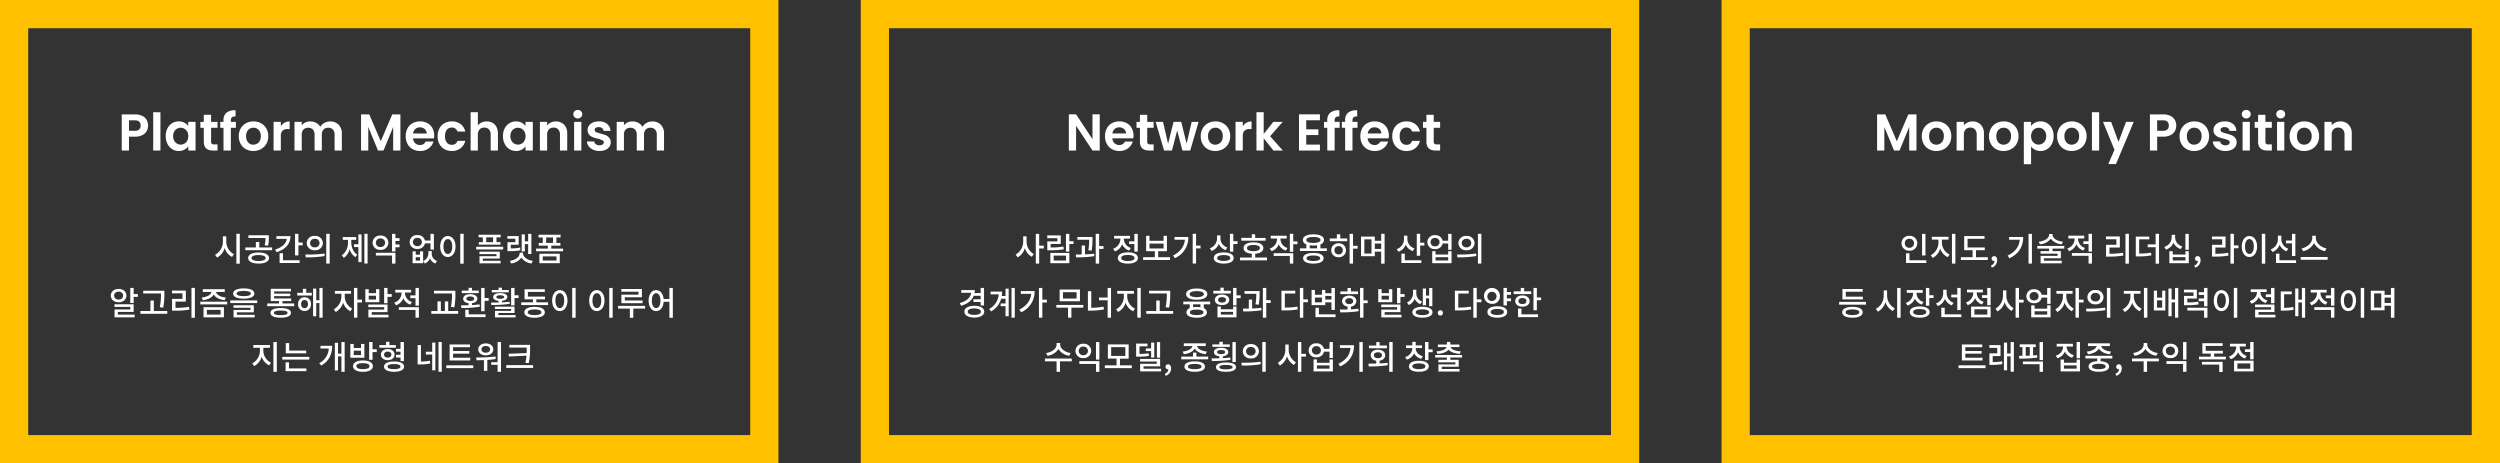
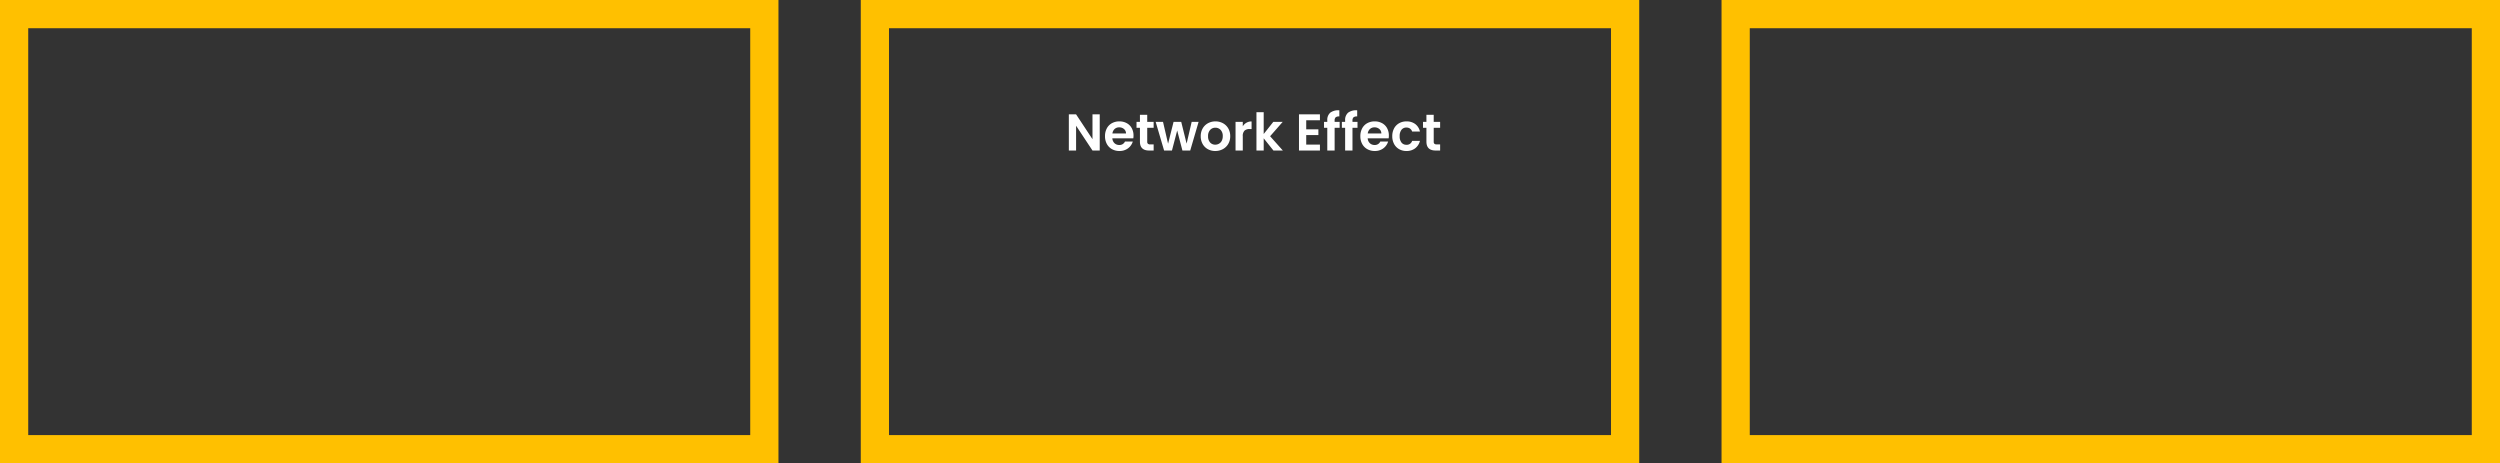
<svg xmlns="http://www.w3.org/2000/svg" width="1063" height="197" viewBox="0 0 1063 197">
  <rect x="0" y="0" width="1063" height="197" fill="#333333" stroke="none" />
  <g id="그룹_6993" data-name="그룹 6993" transform="translate(-2406 304)">
-     <path id="패스_21716" data-name="패스 21716" d="M-70.784-10.514h-1.442v2.072a6.359,6.359,0,0,1-3.332,5.768l.854,1.2a6.571,6.571,0,0,0,3.22-4.074A6.311,6.311,0,0,0-68.348-1.75l.84-1.148a6.124,6.124,0,0,1-3.276-5.544Zm4.284-1.064V1.106h1.456V-11.578Zm13.454,5.04A11.972,11.972,0,0,0-52.7-9.9v-1.064h-8.68V-9.8h7.252a11.275,11.275,0,0,1-.336,3.108Zm-3.99,6.51c-1.876,0-3.024-.462-3.024-1.26s1.148-1.246,3.024-1.246,2.982.462,2.982,1.246S-55.174-.028-57.036-.028Zm0-3.612c-2.73,0-4.452.9-4.452,2.352s1.722,2.366,4.452,2.366c2.688,0,4.424-.9,4.424-2.366S-54.348-3.64-57.036-3.64Zm.28-2.142V-8.106h-1.456v2.324h-4.48V-4.62h11.4V-5.782Zm7.28-4.816v1.176h4.41c-.252,2-2.044,3.64-4.942,4.522l.6,1.148c3.682-1.12,5.908-3.5,5.908-6.846Zm2.814,7.266h-1.456V.84h8.512V-.336h-7.056Zm6.552-4.536v-3.7h-1.442v9.156h1.442v-4.27H-38.3v-1.19Zm6.958-2.814a3.133,3.133,0,0,0-3.43,3.038,3.133,3.133,0,0,0,3.43,3.038,3.146,3.146,0,0,0,3.444-3.038A3.146,3.146,0,0,0-33.152-10.682Zm0,1.232a1.83,1.83,0,0,1,2.03,1.806,1.838,1.838,0,0,1-2.03,1.806,1.833,1.833,0,0,1-2.016-1.806A1.826,1.826,0,0,1-33.152-9.45Zm4.872-2.128V1.092h1.456v-12.67Zm-8.708,10a44.007,44.007,0,0,0,8.05-.56l-.1-1.05a57.8,57.8,0,0,1-8.134.42ZM-17.64-9h2.086v-1.19h-5.712V-9h2.226v.91a6.557,6.557,0,0,1-2.632,5.656l.868,1.064A6.266,6.266,0,0,0-18.326-5.1,5.754,5.754,0,0,0-15.9-1.68l.84-1.05c-1.764-1.022-2.576-3.206-2.576-5.362Zm3.024,1.876h-1.862V-5.95h1.862V.462h1.358V-11.326h-1.358Zm2.548-4.452V1.064H-10.7V-11.578Zm4.9,3.78a1.8,1.8,0,0,1,1.946-1.82A1.8,1.8,0,0,1-3.262-7.8a1.8,1.8,0,0,1-1.96,1.82A1.8,1.8,0,0,1-7.168-7.8Zm5.32,0a3.107,3.107,0,0,0-3.374-3.038A3.1,3.1,0,0,0-8.582-7.8,3.1,3.1,0,0,0-5.222-4.76,3.107,3.107,0,0,0-1.848-7.8ZM-7.182-2.352H-.308V1.092H1.134V-3.514H-7.182ZM2.884-8.568v-1.19H1.134v-1.806H-.308v7.49H1.134V-5.852h1.75v-1.19H1.134V-8.568Zm5.684.462a1.739,1.739,0,0,1,1.9-1.736A1.751,1.751,0,0,1,12.39-8.106a1.764,1.764,0,0,1-1.918,1.764A1.752,1.752,0,0,1,8.568-8.106Zm7.476.574v2.66h1.442V-11.55H16.044v2.828H13.692a3.062,3.062,0,0,0-3.22-2.31,3.014,3.014,0,0,0-3.29,2.926,3.019,3.019,0,0,0,3.29,2.954,3.08,3.08,0,0,0,3.234-2.38ZM11.578-.182H9.772v-1.47h1.806Zm0-3.962v1.428H9.772V-4.144H8.428V.924h4.48V-4.144Zm5-.1H15.148v1.008a3.449,3.449,0,0,1-2.24,3.192l.728,1.092a4.122,4.122,0,0,0,2.212-2.212,3.874,3.874,0,0,0,2.24,2.212L18.8-.042a3.283,3.283,0,0,1-2.226-3.192ZM28.7-11.578V1.106h1.456V-11.578Zm-5.278.938c-1.876,0-3.248,1.736-3.248,4.452,0,2.744,1.372,4.466,3.248,4.466s3.262-1.722,3.262-4.466C26.684-8.9,25.312-10.64,23.422-10.64Zm0,1.3c1.106,0,1.876,1.19,1.876,3.15,0,1.988-.77,3.178-1.876,3.178S21.56-4.2,21.56-6.188C21.56-8.148,22.33-9.338,23.422-9.338ZM42.658-8.05H39.746v-2.044h2.912Zm-4.354,0H36.582v1.092h9.226V-8.05H44.1v-2.044h1.778V-11.2H36.512v1.106H38.3Zm0,6.986h7.2V-4H36.848V-2.94h7.238v.882h-7.21V.966h8.988V-.112H38.3ZM35.49-6.076v1.148H46.942V-6.076ZM56.168-7.2h1.4V-3.01H58.94v-8.554H57.568v3.192h-1.4v-2.954H54.824v7.252h1.344Zm-2.03,1.47a19.593,19.593,0,0,1-3.962.35V-6.944h3.36v-3.668H48.748v1.134h3.388v1.456h-3.36v3.808h.854a22.692,22.692,0,0,0,4.648-.364ZM55.384-3.57H53.956v.28c0,1.5-1.736,2.87-4.172,3.206l.56,1.12a6.156,6.156,0,0,0,4.34-2.506A6.123,6.123,0,0,0,59,1.036l.56-1.12C57.12-.42,55.384-1.792,55.384-3.29Zm8.386,1.6h5.838v1.75H63.77ZM62.342.924h8.68V-3.122h-8.68Zm2.884-10.962h2.912v2.324H65.226ZM67.41-5.306V-6.552h3.878V-7.714H69.58v-2.324h1.778V-11.2H61.992v1.162h1.792v2.324H62.062v1.162h3.892v1.246h-5v1.148H72.422V-5.306Zm-185.892,19.99a1.729,1.729,0,0,1,1.932-1.666,1.711,1.711,0,0,1,1.9,1.666,1.721,1.721,0,0,1-1.9,1.68A1.739,1.739,0,0,1-118.482,14.684Zm5.236,0c0-1.666-1.4-2.842-3.3-2.842s-3.332,1.176-3.332,2.842,1.414,2.842,3.332,2.842S-113.246,16.35-113.246,14.684Zm-3.64,6.944h6.72V18.366h-8.162V19.5h6.734v1.078H-118.3v3.346h8.554V22.776h-7.14Zm6.72-7.6v-2.6h-1.442v6.4h1.442v-2.6h1.778v-1.19Zm11.606-.168a27.213,27.213,0,0,1-.49,5.782l1.456.154a28.947,28.947,0,0,0,.49-5.936V12.612h-9v1.176h7.546Zm-3.024,7.378V16.784h-1.456v4.452H-107.3v1.19h11.424v-1.19Zm9.2-3.99h4.41v-4.69H-93.87v1.176h4.438v2.352h-4.41V21.1h1.078a34.815,34.815,0,0,0,6.286-.448l-.154-1.176a36.2,36.2,0,0,1-5.754.434Zm6.8-5.838v12.7h1.456v-12.7Zm4.844,5.236c2.212-.238,3.948-1.148,4.634-2.45.672,1.3,2.408,2.212,4.634,2.45l.5-1.134c-2.366-.224-4-1.246-4.172-2.394h3.71V11.954h-9.338v1.162h3.682c-.168,1.148-1.806,2.17-4.172,2.394Zm1.708,4.1h5.838v2.03H-79.03Zm-1.428,3.178h8.68V19.612h-8.68ZM-81.83,17.26v1.162h11.438V17.26Zm18.466-4.55c1.96,0,3.01.378,3.01,1.106s-1.05,1.092-3.01,1.092-3.01-.378-3.01-1.092S-65.324,12.71-63.364,12.71Zm0,3.276c2.828,0,4.508-.77,4.508-2.17s-1.68-2.184-4.508-2.184-4.508.77-4.508,2.184S-66.206,15.986-63.364,15.986Zm-2.912,5.824h7.2V18.786h-8.652v1.092h7.238v.91H-67.7v3.178h8.988V22.86h-7.56Zm-2.814-5.082v1.148h11.452V16.728ZM-47.642,23c-1.9,0-2.9-.308-2.9-.98,0-.644.994-.966,2.9-.966s2.912.322,2.912.966C-44.73,22.692-45.724,23-47.642,23Zm0-3.01c-2.744,0-4.354.7-4.354,2.03s1.61,2.058,4.354,2.058,4.354-.714,4.354-2.058S-44.884,19.99-47.642,19.99Zm.742-1.946V17.008h3.71V15.9h-7.252v-.98h6.86V13.844h-6.86v-.952h7.168V11.786h-8.61v5.222h3.528v1.036h-5v1.162h11.438V18.044Zm9.394,2c-.854,0-1.456-.686-1.456-1.736s.6-1.75,1.456-1.75,1.456.7,1.456,1.75S-36.652,20.046-37.506,20.046Zm0-4.676a2.724,2.724,0,0,0-2.744,2.94,2.732,2.732,0,0,0,2.744,2.94,2.732,2.732,0,0,0,2.744-2.94A2.724,2.724,0,0,0-37.506,15.37Zm.714-3.57H-38.22v1.694h-2.394v1.162h6.188V13.494h-2.366Zm5.6-.364v5.236h-1.344V11.7H-33.88V23.49h1.344V17.862h1.344v6.216h1.372V11.436Zm10.78,2.45h2.674V12.7h-6.874v1.19h2.758V15.1a6.279,6.279,0,0,1-3.22,5.418l.826,1.148a6.588,6.588,0,0,0,3.136-3.99,6.386,6.386,0,0,0,3.066,3.668l.8-1.134a5.923,5.923,0,0,1-3.164-5.11Zm7.336,2.534H-15.05V11.436h-1.442V24.078h1.442V17.61h1.974Zm5.95-.07H-10.22V14.74h3.094ZM-5.7,11.968H-7.126v1.666H-10.22V11.968h-1.442V17.5H-5.7Zm-3.248,9.744h6.72V18.478h-8.162V19.6h6.734v1.05H-10.36v3.318h8.554V22.832h-7.14Zm6.72-7.686v-2.59H-3.668v6.482h1.442v-2.7H-.448v-1.19Zm10.388,3.4A4.16,4.16,0,0,1,5.194,13.62v-.238H7.826V12.22H1.064v1.162H3.738v.252A4.37,4.37,0,0,1,.63,17.68l.742,1.134a5.162,5.162,0,0,0,3.122-2.968,5,5,0,0,0,2.954,2.7ZM2.59,20.774H9.674v3.3h1.442V19.612H2.59Zm7.084-9.352V14.6H7.462v1.19H9.674v3.192h1.442v-7.56Zm15.512,2.52a26.7,26.7,0,0,1-.448,5.558l1.442.168a28.69,28.69,0,0,0,.448-5.726v-1.33h-9.1v1.176h7.658Zm-1.61,7.294V17.148H22.148v4.088H20.454V17.148H19.026v4.088H16.394v1.19H27.818v-1.19ZM36.568,12.57H33.7V11.38H32.242v1.19h-2.9v1.064h7.224ZM31.3,16.028c0-.6.644-.966,1.652-.966s1.652.364,1.652.966-.644.938-1.652.938S31.3,16.616,31.3,16.028Zm5.614,2.38c-1.022.154-2.128.238-3.22.308v-.8c1.4-.168,2.268-.868,2.268-1.89,0-1.2-1.19-1.946-3.01-1.946s-3.01.742-3.01,1.946c0,1.036.882,1.722,2.3,1.89v.868c-1.162.028-2.282.042-3.22.042l.168,1.148a45.259,45.259,0,0,0,7.84-.574ZM32.3,20.69H30.856v3.15h8.61V22.664H32.3Zm6.734-4.97v-4.3H37.59v9.9h1.442V16.91h1.736V15.72Zm10.276-3.4h-2.87V11.31H44.982v1.008H42.1v.994h7.21Zm-5.264,2.968c0-.476.644-.742,1.652-.742s1.652.266,1.652.742-.63.756-1.652.756S44.044,15.776,44.044,15.286Zm5.614,2c-1.022.14-2.128.224-3.22.28V16.91c1.414-.14,2.268-.714,2.268-1.624,0-1.036-1.176-1.652-3.01-1.652s-3.01.616-3.01,1.652c0,.91.868,1.484,2.3,1.624v.714c-1.162.028-2.268.028-3.22.028l.154,1.022a46.42,46.42,0,0,0,7.854-.5Zm-4.76,4.8h6.874V19.4h-8.33v.98h6.9v.8H43.47v2.786h8.764v-.994H44.9Zm6.874-7.532V11.436H50.33V18.87h1.442V15.748h1.736v-1.19ZM60.3,22.972c-1.848,0-2.884-.406-2.884-1.19s1.036-1.19,2.884-1.19,2.9.42,2.9,1.19S62.146,22.972,60.3,22.972Zm0-3.486c-2.7,0-4.354.84-4.354,2.3s1.652,2.31,4.354,2.31,4.354-.84,4.354-2.31S63.014,19.486,60.3,19.486Zm.756-1.946V16.28h3.682V15.118H57.47V13.144h7.182V12h-8.61V16.28h3.57v1.26H54.628v1.176H66.052V17.54ZM76.3,11.422V24.106h1.456V11.422Zm-5.278.938c-1.876,0-3.248,1.736-3.248,4.452,0,2.744,1.372,4.466,3.248,4.466s3.262-1.722,3.262-4.466C74.284,14.1,72.912,12.36,71.022,12.36Zm0,1.3c1.106,0,1.876,1.19,1.876,3.15,0,1.988-.77,3.178-1.876,3.178S69.16,18.8,69.16,16.812C69.16,14.852,69.93,13.662,71.022,13.662Zm21.028-2.24V24.106h1.456V11.422Zm-5.278.938c-1.876,0-3.248,1.736-3.248,4.452,0,2.744,1.372,4.466,3.248,4.466s3.262-1.722,3.262-4.466C90.034,14.1,88.662,12.36,86.772,12.36Zm0,1.3c1.106,0,1.876,1.19,1.876,3.15,0,1.988-.77,3.178-1.876,3.178S84.91,18.8,84.91,16.812C84.91,14.852,85.68,13.662,86.772,13.662Zm17.7.644H97.216v3.626h9V16.756H98.672V15.4h7.266V11.884h-8.75v1.162h7.28Zm2.828,4.76H95.83v1.162h4.984v3.878h1.456V20.228H107.3Zm4.69.924c-1.078,0-1.82-1.176-1.82-3.178,0-1.96.742-3.15,1.82-3.15s1.834,1.19,1.834,3.15C113.82,18.814,113.078,19.99,111.986,19.99Zm5.642-8.568V16.14h-2.464c-.2-2.324-1.484-3.78-3.178-3.78-1.862,0-3.192,1.736-3.192,4.452,0,2.744,1.33,4.466,3.192,4.466,1.736,0,3.024-1.512,3.192-3.962h2.45v6.79h1.456V11.422ZM-55.034,36.886h2.814V35.7H-59.3v1.19h2.814v1.2a6.182,6.182,0,0,1-3.262,5.432l.826,1.148a6.521,6.521,0,0,0,3.178-3.976,6.2,6.2,0,0,0,3.192,3.654l.8-1.134a5.7,5.7,0,0,1-3.276-5.124Zm4.284-2.45V47.078h1.456V34.436Zm13.944,3.626h-7.238V34.884h-1.442v4.354h8.68Zm-7.322,5.012H-45.57V46.8h8.834V45.636h-7.392ZM-46.97,40.75v1.162h11.48V40.75Zm16.226-4.718v1.176H-27.2a7.406,7.406,0,0,1-4.074,6.2l.84,1.022c3.556-2.044,4.662-5.026,4.662-8.4Zm8.918-1.6v4.942h-1.442V34.772h-1.358V46.49h1.358V40.554h1.442v6.524h1.372V34.436Zm8.33,5.53H-16.59V38.118H-13.5Zm1.428-4.732H-13.5v1.75H-16.59v-1.75h-1.442v5.88h5.964Zm-.6,10.724c-1.764,0-2.786-.448-2.786-1.274s1.022-1.26,2.786-1.26,2.786.448,2.786,1.26S-10.906,45.958-12.67,45.958Zm0-3.682c-2.6,0-4.214.91-4.214,2.408s1.61,2.408,4.214,2.408,4.214-.9,4.214-2.408S-10.066,42.276-12.67,42.276Zm4.074-4.76v-3.08h-1.442v7.546H-8.6V38.706H-6.8v-1.19Zm11.9,5.04H4.746v-8.12H3.3v2.912H1.4v1.176H3.3v1.33H1.372v1.162H3.3ZM1.316,35.71h-2.73V34.324H-2.856V35.71H-5.7v1.148H1.316ZM-3.7,39.77c0-.77.63-1.26,1.568-1.26S-.574,39-.574,39.77c0,.8-.63,1.274-1.554,1.274S-3.7,40.568-3.7,39.77Zm4.466,0c0-1.4-1.19-2.352-2.9-2.352S-5.04,38.37-5.04,39.77s1.19,2.366,2.912,2.366S.77,41.184.77,39.77Zm-.21,6.2c-1.736,0-2.758-.378-2.758-1.092S-1.176,43.8.56,43.8c1.708,0,2.73.364,2.73,1.078S2.268,45.972.56,45.972Zm0-3.276c-2.646,0-4.27.812-4.27,2.184s1.624,2.2,4.27,2.2c2.618,0,4.256-.812,4.256-2.2S3.178,42.7.56,42.7ZM12,35.71H10.57v8.246h.854a21.841,21.841,0,0,0,4.536-.392l-.182-1.2a22.261,22.261,0,0,1-3.78.364Zm4.774,2.856H14.084v1.176h2.688v6.734h1.344V34.688H16.772Zm2.674-4.144V47.078h1.386V34.422Zm13.5,6.692H25.648V39.378h6.916V38.244H25.648V36.62h7.2V35.458H24.178v6.818h8.764ZM22.764,44.348v1.176H34.23V44.348Zm16.8-8.232c1.078,0,1.834.56,1.834,1.428s-.756,1.428-1.834,1.428-1.848-.546-1.848-1.428S38.472,36.116,39.564,36.116Zm0,3.976c1.862,0,3.192-1.022,3.192-2.548,0-1.5-1.33-2.52-3.192-2.52s-3.206,1.022-3.206,2.52C36.358,39.07,37.688,40.092,39.564,40.092Zm4.13.49a63.052,63.052,0,0,1-8.246.406l.182,1.19c.952,0,2.016-.014,3.136-.056v4.564h1.442V42.052a30.615,30.615,0,0,0,3.57-.406Zm.882-6.146V43h-2.7V44.11h2.7v2.968h1.456V34.436Zm4.648,4.984.182,1.176,7.462-.378a19.682,19.682,0,0,1-.476,3.052l1.428.126a26.755,26.755,0,0,0,.56-6.23V35.64H49.574V36.8h7.392v.364c0,.644,0,1.288-.028,1.96Zm-.98,4.83v1.19H59.668V44.25Z" transform="translate(2573 -193)" fill="#fff" />
-     <path id="패스_21717" data-name="패스 21717" d="M-104.038-10.6a4.782,4.782,0,0,1-.583,2.31,4.282,4.282,0,0,1-1.826,1.738,6.642,6.642,0,0,1-3.135.66h-2.574V0h-3.08V-15.356h5.654a6.833,6.833,0,0,1,3.036.616,4.291,4.291,0,0,1,1.881,1.694A4.767,4.767,0,0,1-104.038-10.6Zm-5.676,2.222a2.669,2.669,0,0,0,1.892-.583,2.148,2.148,0,0,0,.616-1.639q0-2.244-2.508-2.244h-2.442v4.466Zm10.934-7.9V0h-3.08V-16.28Zm2.244,10.142A7.054,7.054,0,0,1-95.8-9.416a5.4,5.4,0,0,1,2-2.2,5.33,5.33,0,0,1,2.827-.77,4.966,4.966,0,0,1,2.387.55,4.844,4.844,0,0,1,1.639,1.386v-1.738h3.1V0h-3.1V-1.782A4.581,4.581,0,0,1-88.583-.363,5.015,5.015,0,0,1-90.992.2,5.18,5.18,0,0,1-93.8-.594a5.543,5.543,0,0,1-2-2.233A7.171,7.171,0,0,1-96.536-6.138Zm9.592.044a3.951,3.951,0,0,0-.44-1.925,3.1,3.1,0,0,0-1.188-1.232,3.175,3.175,0,0,0-1.606-.429,3.119,3.119,0,0,0-1.584.418,3.148,3.148,0,0,0-1.177,1.221,3.825,3.825,0,0,0-.451,1.9,3.951,3.951,0,0,0,.451,1.925,3.247,3.247,0,0,0,1.188,1.265,3.018,3.018,0,0,0,1.573.44,3.175,3.175,0,0,0,1.606-.429,3.1,3.1,0,0,0,1.188-1.232A3.951,3.951,0,0,0-86.944-6.094Zm9.7-3.564v5.9a1.165,1.165,0,0,0,.3.891,1.459,1.459,0,0,0,1,.275h1.43V0H-76.45q-3.894,0-3.894-3.784V-9.658H-81.8v-2.53h1.452V-15.2h3.1v3.014h2.728v2.53Zm10.538,0h-2.134V0h-3.124V-9.658h-1.386v-2.53h1.386V-12.8a4.04,4.04,0,0,1,1.276-3.3,5.7,5.7,0,0,1,3.85-.99v2.6a2.286,2.286,0,0,0-1.562.374,1.873,1.873,0,0,0-.44,1.43v.506H-66.7ZM-59.29.2a6.42,6.42,0,0,1-3.168-.781,5.624,5.624,0,0,1-2.211-2.211,6.625,6.625,0,0,1-.8-3.3,6.485,6.485,0,0,1,.825-3.3A5.733,5.733,0,0,1-62.392-11.6a6.545,6.545,0,0,1,3.19-.781,6.545,6.545,0,0,1,3.19.781,5.733,5.733,0,0,1,2.255,2.211,6.484,6.484,0,0,1,.825,3.3,6.352,6.352,0,0,1-.847,3.3A5.865,5.865,0,0,1-56.067-.583,6.653,6.653,0,0,1-59.29.2Zm0-2.684a3.2,3.2,0,0,0,1.573-.407A2.958,2.958,0,0,0-56.54-4.114a4.115,4.115,0,0,0,.44-1.98,3.669,3.669,0,0,0-.913-2.673A3,3,0,0,0-59.246-9.7a2.931,2.931,0,0,0-2.211.935,3.724,3.724,0,0,0-.891,2.673,3.783,3.783,0,0,0,.869,2.673A2.861,2.861,0,0,0-59.29-2.486Zm11.7-7.81a4.33,4.33,0,0,1,1.551-1.518,4.314,4.314,0,0,1,2.189-.55V-9.13h-.814a3.12,3.12,0,0,0-2.189.682,3.144,3.144,0,0,0-.737,2.376V0h-3.08V-12.188h3.08Zm20.944-2.068a4.893,4.893,0,0,1,3.619,1.375A5.189,5.189,0,0,1-21.648-7.15V0h-3.08V-6.732a3.045,3.045,0,0,0-.726-2.189,2.61,2.61,0,0,0-1.98-.759,2.647,2.647,0,0,0-1.991.759,3.017,3.017,0,0,0-.737,2.189V0h-3.08V-6.732a3.045,3.045,0,0,0-.726-2.189,2.61,2.61,0,0,0-1.98-.759,2.676,2.676,0,0,0-2.013.759A3.017,3.017,0,0,0-38.7-6.732V0h-3.08V-12.188h3.08v1.474a4.1,4.1,0,0,1,1.529-1.21,4.77,4.77,0,0,1,2.057-.44,5.291,5.291,0,0,1,2.552.6,4.24,4.24,0,0,1,1.738,1.727,4.413,4.413,0,0,1,1.727-1.694A4.917,4.917,0,0,1-26.642-12.364Zm29.9-2.992V0H.176V-9.988L-3.938,0H-6.27l-4.136-9.988V0h-3.08V-15.356h3.5L-5.1-3.938-.22-15.356Zm14.366,9a7.269,7.269,0,0,1-.088,1.188H8.624A3.03,3.03,0,0,0,9.548-3.1a2.849,2.849,0,0,0,2,.748,2.515,2.515,0,0,0,2.442-1.474h3.322A5.552,5.552,0,0,1,15.29-.935,5.909,5.909,0,0,1,11.616.2,6.358,6.358,0,0,1,8.459-.583,5.5,5.5,0,0,1,6.281-2.794a6.775,6.775,0,0,1-.781-3.3,6.9,6.9,0,0,1,.77-3.322,5.373,5.373,0,0,1,2.156-2.2,6.459,6.459,0,0,1,3.19-.77,6.408,6.408,0,0,1,3.113.748,5.264,5.264,0,0,1,2.134,2.123A6.425,6.425,0,0,1,17.622-6.358Zm-3.19-.88a2.443,2.443,0,0,0-.858-1.9,3.04,3.04,0,0,0-2.046-.715A2.8,2.8,0,0,0,9.6-9.163a3.047,3.047,0,0,0-.957,1.925Zm4.642,1.144a6.836,6.836,0,0,1,.77-3.311,5.5,5.5,0,0,1,2.134-2.2,6.174,6.174,0,0,1,3.124-.781,6.006,6.006,0,0,1,3.751,1.133,5.511,5.511,0,0,1,1.991,3.179H27.522a2.429,2.429,0,0,0-.891-1.243,2.587,2.587,0,0,0-1.551-.451,2.54,2.54,0,0,0-2.09.957,4.236,4.236,0,0,0-.77,2.717,4.2,4.2,0,0,0,.77,2.7,2.54,2.54,0,0,0,2.09.957,2.336,2.336,0,0,0,2.442-1.672h3.322a5.622,5.622,0,0,1-2,3.146A5.9,5.9,0,0,1,25.1.2a6.174,6.174,0,0,1-3.124-.781,5.5,5.5,0,0,1-2.134-2.2A6.836,6.836,0,0,1,19.074-6.094Zm20.9-6.27a4.948,4.948,0,0,1,2.464.6,4.169,4.169,0,0,1,1.683,1.782,6.118,6.118,0,0,1,.6,2.827V0h-3.08V-6.732a3.16,3.16,0,0,0-.726-2.233,2.571,2.571,0,0,0-1.98-.781,2.635,2.635,0,0,0-2.013.781,3.13,3.13,0,0,0-.737,2.233V0H33.11V-16.28h3.08v5.61a4.015,4.015,0,0,1,1.584-1.243A5.246,5.246,0,0,1,39.974-12.364ZM46.86-6.138A7.054,7.054,0,0,1,47.6-9.416a5.4,5.4,0,0,1,2-2.2,5.33,5.33,0,0,1,2.827-.77,4.966,4.966,0,0,1,2.387.55,4.844,4.844,0,0,1,1.639,1.386v-1.738h3.1V0h-3.1V-1.782A4.581,4.581,0,0,1,54.813-.363,5.015,5.015,0,0,1,52.4.2,5.18,5.18,0,0,1,49.6-.594a5.543,5.543,0,0,1-2-2.233A7.171,7.171,0,0,1,46.86-6.138Zm9.592.044a3.951,3.951,0,0,0-.44-1.925,3.1,3.1,0,0,0-1.188-1.232,3.175,3.175,0,0,0-1.606-.429,3.119,3.119,0,0,0-1.584.418,3.148,3.148,0,0,0-1.177,1.221,3.825,3.825,0,0,0-.451,1.9,3.951,3.951,0,0,0,.451,1.925,3.247,3.247,0,0,0,1.188,1.265,3.018,3.018,0,0,0,1.573.44,3.175,3.175,0,0,0,1.606-.429,3.1,3.1,0,0,0,1.188-1.232A3.951,3.951,0,0,0,56.452-6.094Zm12.87-6.27a4.7,4.7,0,0,1,3.52,1.375A5.264,5.264,0,0,1,74.184-7.15V0H71.1V-6.732a3.16,3.16,0,0,0-.726-2.233,2.571,2.571,0,0,0-1.98-.781,2.635,2.635,0,0,0-2.013.781,3.13,3.13,0,0,0-.737,2.233V0h-3.08V-12.188h3.08v1.518a4.255,4.255,0,0,1,1.573-1.243A4.866,4.866,0,0,1,69.322-12.364Zm9.35-1.276a1.877,1.877,0,0,1-1.353-.517,1.711,1.711,0,0,1-.539-1.287,1.711,1.711,0,0,1,.539-1.287,1.877,1.877,0,0,1,1.353-.517,1.877,1.877,0,0,1,1.353.517,1.711,1.711,0,0,1,.539,1.287,1.711,1.711,0,0,1-.539,1.287A1.877,1.877,0,0,1,78.672-13.64Zm1.518,1.452V0H77.11V-12.188ZM87.89.2a6.427,6.427,0,0,1-2.684-.539A4.743,4.743,0,0,1,83.325-1.8a3.708,3.708,0,0,1-.759-2.046h3.1a1.69,1.69,0,0,0,.693,1.166,2.411,2.411,0,0,0,1.507.462,2.34,2.34,0,0,0,1.375-.352,1.066,1.066,0,0,0,.495-.9.951.951,0,0,0-.6-.891,11.385,11.385,0,0,0-1.925-.649A16.314,16.314,0,0,1,84.975-5.7a3.877,3.877,0,0,1-1.5-1.078,2.893,2.893,0,0,1-.627-1.958,3.159,3.159,0,0,1,.583-1.848,3.914,3.914,0,0,1,1.672-1.32,6.268,6.268,0,0,1,2.563-.484A5.233,5.233,0,0,1,91.146-11.3a4.035,4.035,0,0,1,1.43,2.937H89.628a1.6,1.6,0,0,0-.6-1.155,2.248,2.248,0,0,0-1.441-.429,2.271,2.271,0,0,0-1.287.308.982.982,0,0,0-.451.858,1.008,1.008,0,0,0,.616.935,9.566,9.566,0,0,0,1.914.649,16.247,16.247,0,0,1,2.178.682,3.848,3.848,0,0,1,1.485,1.089,2.99,2.99,0,0,1,.649,1.947A3.229,3.229,0,0,1,92.1-1.584,3.84,3.84,0,0,1,90.431-.275,6.335,6.335,0,0,1,87.89.2Zm22.462-12.562a4.893,4.893,0,0,1,3.619,1.375,5.189,5.189,0,0,1,1.375,3.839V0h-3.08V-6.732a3.045,3.045,0,0,0-.726-2.189,2.61,2.61,0,0,0-1.98-.759,2.647,2.647,0,0,0-1.991.759,3.017,3.017,0,0,0-.737,2.189V0h-3.08V-6.732a3.045,3.045,0,0,0-.726-2.189,2.61,2.61,0,0,0-1.98-.759,2.676,2.676,0,0,0-2.013.759A3.017,3.017,0,0,0,98.3-6.732V0h-3.08V-12.188H98.3v1.474a4.1,4.1,0,0,1,1.529-1.21,4.77,4.77,0,0,1,2.057-.44,5.291,5.291,0,0,1,2.552.6,4.24,4.24,0,0,1,1.738,1.727,4.413,4.413,0,0,1,1.727-1.694A4.917,4.917,0,0,1,110.352-12.364Z" transform="translate(2573 -240)" fill="#fff" />
    <path id="사각형_1945" data-name="사각형 1945" d="M12,12V185H319V12H12M0,0H331V197H0Z" transform="translate(2406 -304)" fill="#ffc000" />
-     <path id="패스_21715" data-name="패스 21715" d="M-96.5-10.514h-1.442v2.072a6.4,6.4,0,0,1-3.206,5.7l.882,1.162a6.533,6.533,0,0,0,3.052-3.962A6.3,6.3,0,0,0-94.3-1.82l.882-1.148A6.135,6.135,0,0,1-96.5-8.442Zm7.336,3.962H-91.14v-5.012h-1.442V1.078h1.442v-6.44h1.974Zm8.33.378a29.1,29.1,0,0,1-5.432.406v-1.5h4.3v-3.64h-5.74V-9.73H-83.4v1.358h-4.284v3.78h1.022A32.261,32.261,0,0,0-80.682-5ZM-84.98-2.31h5.25V-.224h-5.25ZM-86.394.924h8.078V-3.444h-8.078Zm9.87-9.352h-1.792V-11.55h-1.442v7.518h1.442V-7.238h1.792Zm7.7,3.976a29.537,29.537,0,0,0,.35-4.942v-.84H-74.9v1.162h5.012a26.355,26.355,0,0,1-.35,4.494Zm-2.828-2.156h-1.414V-2.8c-.882.014-1.736.028-2.506.028l.154,1.19a48.775,48.775,0,0,0,7.714-.49l-.07-1.064c-1.232.168-2.562.238-3.878.294Zm7.868.238h-1.862v-5.194H-67.1V1.078h1.456v-6.23h1.862Zm10.878-2.016V-7.21h2.24v3.178h1.442v-7.532h-1.442v3.178Zm.728,2.814A4.146,4.146,0,0,1-55.146-9.38v-.168h2.632V-10.71h-6.762v1.162H-56.6v.182A4.439,4.439,0,0,1-59.7-5.25l.742,1.148A5.232,5.232,0,0,0-55.832-7.14a4.938,4.938,0,0,0,2.94,2.7ZM-53.424-.028c-1.806,0-2.828-.448-2.828-1.274s1.022-1.274,2.828-1.274c1.778,0,2.814.448,2.814,1.274S-51.646-.028-53.424-.028Zm0-3.668c-2.646,0-4.27.9-4.27,2.394s1.624,2.394,4.27,2.394S-49.168.21-49.168-1.3-50.792-3.7-53.424-3.7Zm9.184-3.738h5.992v2.072H-44.24Zm3.71,5.782V-4.2h3.71v-6.524h-1.428V-8.6H-44.24v-2.128h-1.428V-4.2h3.7v2.548h-4.984v1.19H-35.5v-1.19Zm6.93-8.582v1.176h4.424c-.294,2.912-1.96,5.138-5.054,6.72l.8,1.106a9.512,9.512,0,0,0,5.7-9ZM-22.512-6.58H-24.43v-5h-1.442V1.064h1.442v-6.44h1.918Zm11.4.8a4.039,4.039,0,0,1-2.954-3.78V-10.92h-1.456v1.246a4.419,4.419,0,0,1-3.066,4.228l.77,1.148a5.2,5.2,0,0,0,3.052-3,4.978,4.978,0,0,0,2.9,2.646ZM-12.67-.056c-1.764,0-2.786-.434-2.786-1.246,0-.784,1.022-1.232,2.786-1.232s2.786.448,2.786,1.232C-9.884-.49-10.906-.056-12.67-.056Zm0-3.612c-2.6,0-4.214.882-4.214,2.366s1.61,2.38,4.214,2.38S-8.456.2-8.456-1.3-10.052-3.668-12.67-3.668ZM-8.6-8.442v-3.136h-1.442v7.6H-8.6V-7.252H-6.8v-1.19Zm13.734-1.4H.7V-11.4H-.742v1.554H-5.208V-8.68H5.138ZM-2.772-5.53c0-.826,1.008-1.3,2.73-1.3S2.7-6.356,2.7-5.53,1.694-4.214-.042-4.214-2.772-4.69-2.772-5.53ZM.7-1.484V-3.108C2.87-3.276,4.172-4.13,4.172-5.53c0-1.526-1.624-2.422-4.214-2.422s-4.2.9-4.2,2.422c0,1.4,1.33,2.268,3.5,2.422v1.624h-5v1.19H5.726v-1.19ZM14.448-5.558a4.079,4.079,0,0,1-3-3.794v-.224H14.1v-1.176H7.308v1.176H10v.224A4.258,4.258,0,0,1,6.888-5.334L7.644-4.2a5.1,5.1,0,0,0,3.094-2.884,4.846,4.846,0,0,0,2.968,2.632ZM8.568-2.17h6.874V1.078h1.442v-4.41H8.568ZM18.676-8.344H16.884v-3.234H15.442v7.63h1.442V-7.154h1.792ZM25.438-.028c-1.848,0-2.884-.392-2.884-1.162s1.036-1.162,2.884-1.162,2.9.406,2.9,1.162S27.286-.028,25.438-.028Zm0-3.43c-2.716,0-4.354.826-4.354,2.268s1.638,2.268,4.354,2.268S29.792.266,29.792-1.19,28.168-3.458,25.438-3.458ZM23.9-6.706a10.718,10.718,0,0,0,1.568.112,10.325,10.325,0,0,0,1.54-.112v1.288H23.9Zm1.568-3.528c1.876,0,3.01.448,3.01,1.26S27.342-7.7,25.466-7.7s-3.024-.462-3.024-1.274S23.576-10.234,25.466-10.234Zm2.982,4.816V-7.084a2.13,2.13,0,0,0,1.526-1.89c0-1.484-1.75-2.38-4.508-2.38s-4.508.9-4.508,2.38a2.088,2.088,0,0,0,1.5,1.876v1.68H19.74V-4.27H31.178V-5.418Zm7.728,2.59a1.683,1.683,0,0,1-1.764-1.764,1.683,1.683,0,0,1,1.764-1.764A1.683,1.683,0,0,1,37.94-4.592,1.683,1.683,0,0,1,36.176-2.828Zm0-4.718A2.941,2.941,0,0,0,33.04-4.592a2.933,2.933,0,0,0,3.136,2.954,2.941,2.941,0,0,0,3.136-2.954A2.949,2.949,0,0,0,36.176-7.546Zm.7-3.836H35.434v1.764h-3.01v1.176H39.83V-9.618H36.876Zm7.378,4.9H42.308v-5.082H40.852V1.092h1.456v-6.37h1.946Zm7.322,1.33v-2.3h2.7v2.3ZM50.162-3.206H47.124V-9.24h3.038Zm4.116-8.372V-8.61h-2.7v-1.778H45.71v8.316h5.866V-3.99h2.7v5.1h1.456V-11.578Zm14.154,6.2a4.207,4.207,0,0,1-3.01-3.934v-1.484H63.966v1.47a4.4,4.4,0,0,1-3.108,4.242l.784,1.12a5.1,5.1,0,0,0,3.08-3A5.1,5.1,0,0,0,67.7-4.228ZM64.316-3.15H62.874V.84h8.484V-.336H64.316Zm6.538-4.634v-3.794H69.412v9.324h1.442v-4.34h1.792v-1.19ZM82.768-.238H77.406v-1.4h5.362Zm0-2.52H77.406V-4.186H75.978V.924H84.2v-5.11H82.768ZM77.2-6.272A1.767,1.767,0,0,1,75.278-8.05,1.749,1.749,0,0,1,77.2-9.814,1.752,1.752,0,0,1,79.1-8.05,1.771,1.771,0,0,1,77.2-6.272Zm5.558-5.292v2.912H80.416A3.066,3.066,0,0,0,77.2-11a3.032,3.032,0,0,0-3.3,2.954,3.034,3.034,0,0,0,3.3,2.968,3.054,3.054,0,0,0,3.22-2.394h2.338v2.688H84.2v-6.776Zm7.784.882a3.133,3.133,0,0,0-3.43,3.038,3.133,3.133,0,0,0,3.43,3.038,3.146,3.146,0,0,0,3.444-3.038A3.146,3.146,0,0,0,90.538-10.682Zm0,1.232a1.83,1.83,0,0,1,2.03,1.806,1.838,1.838,0,0,1-2.03,1.806,1.833,1.833,0,0,1-2.016-1.806A1.826,1.826,0,0,1,90.538-9.45Zm4.872-2.128V1.092h1.456v-12.67Zm-8.708,10a44.007,44.007,0,0,0,8.05-.56l-.1-1.05a57.8,57.8,0,0,1-8.134.42ZM-116.032,14.782v1.456H-119.1v1.176h3.066V18.87h1.442V11.436h-1.442v2.17h-2.6a7.15,7.15,0,0,0,.112-1.26h-5.74v1.162h4.2c-.252,1.974-1.89,3.528-4.858,4.354l.574,1.148c2.73-.8,4.592-2.212,5.376-4.228Zm-2.7,8.106c-1.708,0-2.786-.49-2.786-1.372s1.078-1.358,2.786-1.358,2.8.49,2.8,1.358S-117.012,22.888-118.734,22.888Zm0-3.864c-2.562,0-4.214.952-4.214,2.492s1.652,2.506,4.214,2.506,4.228-.952,4.228-2.506S-116.172,19.024-118.734,19.024Zm13.286-4.172h-1.6a11.418,11.418,0,0,0,.14-1.862h-4.886v1.162h3.458a7.693,7.693,0,0,1-4.074,6.23l.826,1.022a8.9,8.9,0,0,0,4.284-5.376h1.848v2h-2.072v1.176h2.072v4.256h1.344V11.744h-1.344Zm2.548-3.416V24.078h1.386V11.436Zm3.934,1.33v1.176h4.424c-.294,2.912-1.96,5.138-5.054,6.72l.8,1.106a9.512,9.512,0,0,0,5.7-9Zm11.088,3.654H-89.8v-5h-1.442V24.064H-89.8v-6.44h1.918Zm12.642-.476h-5.782V13.256h5.782Zm1.428-3.836h-8.638v5h8.638Zm1.428,6.552H-83.846v1.162h4.97v4.256h1.442V19.822h5.054Zm3.388-5.838H-70.42v8.26h1.008a29.584,29.584,0,0,0,5.81-.518l-.168-1.19a27.714,27.714,0,0,1-5.222.5Zm6.958-1.386V15.5H-65.7v1.176h3.668v7.434h1.442V11.436Zm8.344,2.45h2.814V12.7H-57.96v1.19h2.814v1.2a6.182,6.182,0,0,1-3.262,5.432l.826,1.148A6.521,6.521,0,0,0-54.4,17.694a6.2,6.2,0,0,0,3.192,3.654l.8-1.134A5.7,5.7,0,0,1-53.69,15.09Zm4.284-2.45V24.078h1.456V11.436Zm12.53,2.422a27.213,27.213,0,0,1-.49,5.782l1.456.154a28.947,28.947,0,0,0,.49-5.936V12.612h-9v1.176h7.546ZM-39.9,21.236V16.784h-1.456v4.452h-4.256v1.19h11.424v-1.19Zm15.75-8.442c1.876,0,3.01.448,3.01,1.274s-1.134,1.274-3.01,1.274-3.024-.462-3.024-1.274S-26.026,12.794-24.15,12.794Zm0,3.654c2.758,0,4.508-.9,4.508-2.38s-1.75-2.394-4.508-2.394-4.508.9-4.508,2.394S-26.922,16.448-24.15,16.448Zm1.568,3.192a10.973,10.973,0,0,0-1.6-.112,10.273,10.273,0,0,0-1.526.112V18.408h3.122Zm-1.6,3.332c-1.848,0-2.884-.392-2.884-1.162s1.036-1.162,2.884-1.162,2.9.406,2.9,1.162S-22.33,22.972-24.178,22.972Zm5.74-4.564V17.246H-29.876v1.162h2.744v1.61a1.988,1.988,0,0,0-1.4,1.792c0,1.456,1.638,2.282,4.354,2.282s4.354-.826,4.354-2.282a1.932,1.932,0,0,0-1.33-1.764V18.408Zm8.792-5.768h-3.01V11.324H-14.1V12.64h-3.01V13.8h7.462Zm-5.418,3.85c0-.714.672-1.148,1.68-1.148s1.694.434,1.694,1.148-.686,1.162-1.694,1.162S-15.064,17.218-15.064,16.49Zm4.746,0c0-1.33-1.232-2.226-3.066-2.226s-3.066.9-3.066,2.226,1.246,2.24,3.066,2.24S-10.318,17.834-10.318,16.49Zm1.638,6.286H-13.9V21.614H-8.68Zm0-2.282H-13.9V19.332H-15.33v4.592h8.078V19.332H-8.68Zm3.22-5.908H-7.252v-3.15H-8.694v7.378h1.442V15.776H-5.46Zm7.7,3.962a29.537,29.537,0,0,0,.35-4.942v-.84H-3.836v1.162H1.176a26.355,26.355,0,0,1-.35,4.494ZM-.588,16.392H-2V20.2c-.882.014-1.736.028-2.506.028l.154,1.19a48.775,48.775,0,0,0,7.714-.49l-.07-1.064c-1.232.168-2.562.238-3.878.294Zm7.868.238H5.418V11.436H3.962V24.078H5.418v-6.23H7.28ZM13.314,13.8h4.438V12.626h-5.88v8.358h1.036a31.2,31.2,0,0,0,5.908-.42l-.154-1.19a30.523,30.523,0,0,1-5.348.406Zm9.814,2.492H21.154V11.422H19.712v12.67h1.442V17.484h1.974Zm10.01-1.47v1.554H30.506V14.824Zm-4.046,2.73H26.11V15.5h2.982Zm1.414,0h2.632v3.234H34.58V11.45H33.138v2.212H30.506V12.276H29.092v2.086H26.11V12.276H24.682V18.73h5.824Zm-2.7,5.11V19.878H26.348V23.84h8.526V22.664Zm16.632-9.772H41.412V11.464H39.97v1.428H36.918v1.162h7.518ZM39.018,17.05c0-.784.686-1.26,1.68-1.26s1.666.476,1.666,1.26S41.692,18.3,40.7,18.3,39.018,17.82,39.018,17.05Zm2.394,2.3a2.41,2.41,0,0,0,2.31-2.3c0-1.428-1.232-2.366-3.024-2.366s-3.038.938-3.038,2.366a2.42,2.42,0,0,0,2.31,2.3v1.232c-1.176.042-2.31.042-3.276.042l.2,1.19a46.136,46.136,0,0,0,7.8-.5l-.112-1.064c-1.008.154-2.086.224-3.164.28Zm7.126-2.632H46.732V11.422H45.29V24.078h1.442V17.9h1.806Zm9.03-.364H54.474V14.74h3.094ZM59,11.968H57.568v1.666H54.474V11.968H53.032V17.5H59Zm-3.248,9.744h6.72V18.478H54.306V19.6H61.04v1.05H54.334v3.318h8.554V22.832h-7.14Zm6.72-7.686v-2.59H61.026v6.482h1.442v-2.7h1.778v-1.19ZM73.332,15.86h1.33v3.346h1.372V11.45H74.662v3.234h-1.33v-3.01H71.974V18.8h1.358ZM71.68,17.232a3.678,3.678,0,0,1-2.464-3.43v-1.6h-1.4v1.6A4.23,4.23,0,0,1,65.268,17.6l.756,1.106a4.74,4.74,0,0,0,2.506-2.674,4.374,4.374,0,0,0,2.38,2.282Zm.14,5.74c-1.778,0-2.842-.434-2.842-1.2s1.064-1.218,2.842-1.218,2.842.434,2.842,1.218S73.6,22.972,71.82,22.972Zm0-3.528c-2.632,0-4.284.868-4.284,2.324s1.652,2.31,4.284,2.31,4.284-.868,4.284-2.31S74.452,19.444,71.82,19.444Zm7.63,3.738a1.071,1.071,0,0,0,1.078-1.12,1.08,1.08,0,1,0-2.156,0A1.071,1.071,0,0,0,79.45,23.182Zm7.616-9.38H91.5V12.626h-5.88v8.358H86.66a31.2,31.2,0,0,0,5.908-.42l-.154-1.19a30.523,30.523,0,0,1-5.348.406Zm9.814,2.492H94.906V11.422H93.464v12.67h1.442V17.484H96.88Zm2.548-1.12a1.959,1.959,0,1,1,1.946,1.806A1.8,1.8,0,0,1,99.428,15.174Zm5.32,0a3.386,3.386,0,1,0-3.374,3.024A3.095,3.095,0,0,0,104.748,15.174Zm-1.092,7.756c-1.764,0-2.786-.448-2.786-1.274s1.022-1.288,2.786-1.288,2.786.448,2.786,1.288S105.42,22.93,103.656,22.93Zm0-3.71c-2.59,0-4.214.91-4.214,2.436s1.624,2.422,4.214,2.422,4.214-.91,4.214-2.422S106.26,19.22,103.656,19.22Zm5.824-4.872v-1.19h-1.75V11.422h-1.442V18.87h1.442V17.078h1.75v-1.19h-1.75v-1.54Zm8.6-1.47h-3.01V11.422h-1.442v1.456h-3.01v1.148h7.462Zm-5.418,4.13c0-.8.686-1.274,1.68-1.274s1.694.476,1.694,1.274-.686,1.274-1.694,1.274S112.658,17.806,112.658,17.008Zm4.746,0c0-1.428-1.246-2.394-3.066-2.394s-3.066.966-3.066,2.394,1.26,2.394,3.066,2.394S117.4,18.45,117.4,17.008Zm-3.486,3.178h-1.456V23.84h8.512V22.664h-7.056Zm6.552-4.718V11.436h-1.442v9.478h1.442V16.658h1.792v-1.19ZM-77.763,39.1c-2.548-.364-4.452-1.946-4.452-3.584v-.672h-1.526v.672c0,1.666-1.876,3.22-4.452,3.584l.56,1.162A6.357,6.357,0,0,0-82.971,37.4a6.4,6.4,0,0,0,4.648,2.856Zm.49,2.352H-88.7v1.176h4.956v4.466H-82.3V42.626h5.026Zm3.206,1.106v1.176h7.084v3.36h1.442V42.556Zm7.084-8.12v7.476h1.442V34.436Zm-5.376.728a3.1,3.1,0,0,0-3.36,3.038,3.1,3.1,0,0,0,3.36,3.038A3.091,3.091,0,0,0-69.013,38.2,3.091,3.091,0,0,0-72.359,35.164Zm0,1.218a1.8,1.8,0,0,1,1.946,1.82,1.8,1.8,0,0,1-1.946,1.82,1.792,1.792,0,0,1-1.946-1.82A1.792,1.792,0,0,1-72.359,36.382Zm11.83.21h6.02v3.752h-6.02Zm3.738,7.756V41.492h3.7V35.444h-8.848v6.048h3.71v2.856h-4.984v1.176h11.452V44.348Zm17.08-9.912h-1.372v6.678h1.372Zm-6.1,2.73v1.12h2.268v2.73H-42.2V34.674h-1.344v2.492ZM-44.6,39.2a21.807,21.807,0,0,1-3.892.294V36.256h3.416V35.108h-4.844v5.53h.84a23.7,23.7,0,0,0,4.592-.294Zm-2.17,6.594V44.754h7.056V41.618h-8.512v1.12h7.084v.952H-48.2v3.234h8.9V45.79Zm9.422,3.01a3.282,3.282,0,0,0,2.3-3.15c0-1.078-.462-1.736-1.246-1.736a1.046,1.046,0,0,0-1.12,1.036,1.01,1.01,0,0,0,1.078,1.036.574.574,0,0,0,.154-.014,2.173,2.173,0,0,1-1.526,1.918Zm7.714-9.2c2.226-.238,3.962-1.134,4.648-2.436.672,1.3,2.408,2.2,4.634,2.436l.518-1.12c-2.352-.238-3.976-1.218-4.172-2.338h3.7V34.982h-9.338v1.162h3.668c-.21,1.12-1.82,2.1-4.158,2.338Zm4.62,6.37c-1.862,0-2.884-.364-2.884-1.106s1.022-1.106,2.884-1.106,2.9.378,2.9,1.106S-23.149,45.972-25.011,45.972Zm0-3.318c-2.716,0-4.354.8-4.354,2.212s1.638,2.212,4.354,2.212,4.354-.8,4.354-2.212S-22.281,42.654-25.011,42.654Zm.728-2.03V38.93h-1.442v1.694h-4.984v1.162h11.438V40.624ZM-7.539,34.45H-8.981v8.512h1.442Zm-2.562.98h-2.968V34.324h-1.456V35.43h-2.968v1.05H-10.1Zm-5.376,3.276c0-.56.644-.868,1.68-.868s1.694.308,1.694.868-.658.868-1.694.868S-15.477,39.252-15.477,38.706Zm5.6,2.3c-1.022.14-2.1.238-3.192.28V40.5c1.428-.154,2.338-.826,2.338-1.792,0-1.12-1.218-1.834-3.066-1.834s-3.052.714-3.052,1.834c0,.966.9,1.638,2.324,1.792v.84c-1.2.042-2.366.042-3.36.042l.182,1.106a47.575,47.575,0,0,0,7.938-.518Zm-1.834,5.04c-1.848,0-2.814-.308-2.814-.938s.966-.924,2.814-.924,2.8.308,2.8.924S-9.877,46.042-11.711,46.042Zm0-2.912c-2.7,0-4.256.686-4.256,1.974s1.554,1.974,4.256,1.974,4.256-.686,4.256-1.974S-9.023,43.13-11.711,43.13Zm10.57-7.812a3.133,3.133,0,0,0-3.43,3.038,3.133,3.133,0,0,0,3.43,3.038A3.146,3.146,0,0,0,2.3,38.356,3.146,3.146,0,0,0-1.141,35.318Zm0,1.232a1.83,1.83,0,0,1,2.03,1.806,1.838,1.838,0,0,1-2.03,1.806,1.833,1.833,0,0,1-2.016-1.806A1.826,1.826,0,0,1-1.141,36.55Zm4.872-2.128v12.67H5.187V34.422Zm-8.708,10a44.007,44.007,0,0,0,8.05-.56l-.1-1.05a57.8,57.8,0,0,1-8.134.42Zm19.936-8.932H13.517v2.072a6.4,6.4,0,0,1-3.206,5.7l.882,1.162a6.533,6.533,0,0,0,3.052-3.962,6.3,6.3,0,0,0,2.912,3.724l.882-1.148a6.135,6.135,0,0,1-3.08-5.474Zm7.336,3.962H20.321V34.436H18.879V47.078h1.442v-6.44h1.974Zm10.024,6.314H26.957v-1.4h5.362Zm0-2.52H26.957V41.814H25.529v5.11h8.218v-5.11H32.319Zm-5.572-3.514a1.767,1.767,0,0,1-1.918-1.778,1.749,1.749,0,0,1,1.918-1.764,1.752,1.752,0,0,1,1.9,1.764A1.771,1.771,0,0,1,26.747,39.728ZM32.3,34.436v2.912H29.967A3.066,3.066,0,0,0,26.747,35a2.979,2.979,0,1,0,0,5.922,3.054,3.054,0,0,0,3.22-2.394H32.3v2.688h1.442V34.436Zm4.424,1.33v1.176h4.508c-.252,2.912-1.82,5.138-5.138,6.734l.77,1.148c4.34-2.1,5.852-5.292,5.852-9.058ZM45,34.436V47.078h1.442V34.436Zm11.718,1.47H53.627V34.45H52.185v1.456H49.077v1.162h7.644Zm-5.53,4.13c0-.77.7-1.246,1.722-1.246s1.708.476,1.708,1.246-.7,1.26-1.708,1.26S51.191,40.82,51.191,40.036Zm2.436,2.31c1.428-.224,2.366-1.078,2.366-2.31,0-1.414-1.26-2.352-3.08-2.352s-3.094.938-3.094,2.352a2.445,2.445,0,0,0,2.366,2.31v1.232c-1.19.042-2.352.042-3.36.042l.182,1.19a49.2,49.2,0,0,0,8.078-.518l-.1-1.05c-1.078.154-2.226.224-3.36.294ZM57.7,34.422V47.078h1.456V34.422ZM71.967,40.47c-1.918-.546-3.01-1.89-3.01-3.332v-.126h2.66V35.864H68.971v-1.5H67.515v1.5h-2.66v1.148h2.66v.126a3.887,3.887,0,0,1-3.038,3.64l.686,1.134a4.924,4.924,0,0,0,3.108-2.688,4.79,4.79,0,0,0,3.038,2.366ZM70.3,45.958c-1.764,0-2.786-.434-2.786-1.218s1.022-1.218,2.786-1.218,2.786.434,2.786,1.218S72.065,45.958,70.3,45.958Zm0-3.556c-2.618,0-4.214.868-4.214,2.338s1.6,2.338,4.214,2.338,4.214-.868,4.214-2.338S72.919,42.4,70.3,42.4Zm4.074-4.83v-3.15H72.933v7.7h1.442v-3.36h1.792v-1.19Zm3.822,1.9c2.24-.154,3.948-.77,4.746-1.834.8,1.064,2.534,1.68,4.774,1.834l.392-1.078c-2.464-.14-4.032-.84-4.312-1.834h3.738V35.486H83.671V34.38H82.229v1.106h-3.85v1.078H82.1c-.28.994-1.834,1.694-4.326,1.834Zm10.472,1.54V39.938H77.259v1.078h4.97V42h-3.64V43.06h7.238v.882h-7.21v3.024H87.6V45.888h-7.56v-.952h7.2V42h-3.57v-.98Z" transform="translate(2939 -193)" fill="#fff" />
    <path id="패스_21718" data-name="패스 21718" d="M-65.395,0h-3.08l-6.974-10.538V0h-3.08V-15.378h3.08l6.974,10.56v-10.56h3.08Zm14.366-6.358a7.269,7.269,0,0,1-.088,1.188h-8.91A3.03,3.03,0,0,0-59.1-3.1a2.849,2.849,0,0,0,2,.748,2.515,2.515,0,0,0,2.442-1.474h3.322A5.552,5.552,0,0,1-53.361-.935,5.909,5.909,0,0,1-57.035.2a6.358,6.358,0,0,1-3.157-.781A5.5,5.5,0,0,1-62.37-2.794a6.775,6.775,0,0,1-.781-3.3,6.9,6.9,0,0,1,.77-3.322,5.373,5.373,0,0,1,2.156-2.2,6.459,6.459,0,0,1,3.19-.77,6.408,6.408,0,0,1,3.113.748,5.264,5.264,0,0,1,2.134,2.123A6.425,6.425,0,0,1-51.029-6.358Zm-3.19-.88a2.443,2.443,0,0,0-.858-1.9,3.04,3.04,0,0,0-2.046-.715,2.8,2.8,0,0,0-1.925.693A3.047,3.047,0,0,0-60-7.238Zm9.02-2.42v5.9a1.165,1.165,0,0,0,.3.891,1.459,1.459,0,0,0,1,.275h1.43V0h-1.936Q-48.3,0-48.3-3.784V-9.658h-1.452v-2.53H-48.3V-15.2h3.1v3.014h2.728v2.53Zm21.846-2.53L-26.917,0h-3.322l-2.222-8.514L-34.683,0h-3.344l-3.586-12.188h3.124L-36.333-2.9-34-12.188h3.256l2.288,9.262,2.156-9.262ZM-16.269.2a6.42,6.42,0,0,1-3.168-.781,5.624,5.624,0,0,1-2.211-2.211,6.625,6.625,0,0,1-.8-3.3,6.484,6.484,0,0,1,.825-3.3A5.733,5.733,0,0,1-19.371-11.6a6.545,6.545,0,0,1,3.19-.781,6.545,6.545,0,0,1,3.19.781,5.733,5.733,0,0,1,2.255,2.211,6.484,6.484,0,0,1,.825,3.3,6.352,6.352,0,0,1-.847,3.3A5.865,5.865,0,0,1-13.046-.583,6.653,6.653,0,0,1-16.269.2Zm0-2.684A3.2,3.2,0,0,0-14.7-2.893a2.958,2.958,0,0,0,1.177-1.221,4.115,4.115,0,0,0,.44-1.98,3.669,3.669,0,0,0-.913-2.673A3,3,0,0,0-16.225-9.7a2.931,2.931,0,0,0-2.211.935,3.724,3.724,0,0,0-.891,2.673,3.783,3.783,0,0,0,.869,2.673A2.861,2.861,0,0,0-16.269-2.486Zm11.7-7.81a4.33,4.33,0,0,1,1.551-1.518,4.314,4.314,0,0,1,2.189-.55V-9.13h-.814a3.12,3.12,0,0,0-2.189.682,3.144,3.144,0,0,0-.737,2.376V0h-3.08V-12.188h3.08ZM8.459,0,4.323-5.192V0H1.243V-16.28h3.08v9.262l4.092-5.17h4L7.051-6.072,12.463,0ZM22.407-12.87v3.85h5.17v2.442h-5.17v4.07h5.83V0h-8.91V-15.378h8.91v2.508ZM36.619-9.658H34.485V0H31.361V-9.658H29.975v-2.53h1.386V-12.8a4.04,4.04,0,0,1,1.276-3.3,5.7,5.7,0,0,1,3.85-.99v2.6a2.286,2.286,0,0,0-1.562.374,1.873,1.873,0,0,0-.44,1.43v.506h2.134Zm7.59,0H42.075V0H38.951V-9.658H37.565v-2.53h1.386V-12.8a4.04,4.04,0,0,1,1.276-3.3,5.7,5.7,0,0,1,3.85-.99v2.6a2.286,2.286,0,0,0-1.562.374,1.873,1.873,0,0,0-.44,1.43v.506h2.134Zm13.332,3.3a7.269,7.269,0,0,1-.088,1.188h-8.91A3.03,3.03,0,0,0,49.467-3.1a2.849,2.849,0,0,0,2,.748,2.515,2.515,0,0,0,2.442-1.474h3.322A5.552,5.552,0,0,1,55.209-.935,5.909,5.909,0,0,1,51.535.2a6.358,6.358,0,0,1-3.157-.781A5.5,5.5,0,0,1,46.2-2.794a6.775,6.775,0,0,1-.781-3.3,6.9,6.9,0,0,1,.77-3.322,5.373,5.373,0,0,1,2.156-2.2,6.459,6.459,0,0,1,3.19-.77,6.408,6.408,0,0,1,3.113.748,5.264,5.264,0,0,1,2.134,2.123A6.425,6.425,0,0,1,57.541-6.358Zm-3.19-.88a2.443,2.443,0,0,0-.858-1.9,3.04,3.04,0,0,0-2.046-.715,2.8,2.8,0,0,0-1.925.693,3.047,3.047,0,0,0-.957,1.925Zm4.642,1.144a6.836,6.836,0,0,1,.77-3.311A5.5,5.5,0,0,1,61.9-11.6a6.174,6.174,0,0,1,3.124-.781,6.006,6.006,0,0,1,3.751,1.133,5.511,5.511,0,0,1,1.991,3.179H67.441a2.429,2.429,0,0,0-.891-1.243A2.587,2.587,0,0,0,65-9.768a2.54,2.54,0,0,0-2.09.957,4.236,4.236,0,0,0-.77,2.717,4.2,4.2,0,0,0,.77,2.7A2.54,2.54,0,0,0,65-2.442a2.336,2.336,0,0,0,2.442-1.672h3.322a5.622,5.622,0,0,1-2,3.146A5.9,5.9,0,0,1,65.021.2,6.174,6.174,0,0,1,61.9-.583a5.5,5.5,0,0,1-2.134-2.2A6.836,6.836,0,0,1,58.993-6.094ZM76.615-9.658v5.9a1.165,1.165,0,0,0,.3.891,1.459,1.459,0,0,0,1,.275h1.43V0H77.407q-3.894,0-3.894-3.784V-9.658H72.061v-2.53h1.452V-15.2h3.1v3.014h2.728v2.53Z" transform="translate(2939 -240)" fill="#fff" />
    <path id="사각형_1945-2" data-name="사각형 1945" d="M12,12V185H319V12H12M0,0H331V197H0Z" transform="translate(2772 -304)" fill="#ffc000" />
-     <path id="패스_21714" data-name="패스 21714" d="M-80.3-11.564h-1.442V-2.38H-80.3Zm-8.764,4a1.845,1.845,0,0,1,1.946-1.918A1.852,1.852,0,0,1-85.169-7.56a1.86,1.86,0,0,1-1.946,1.918A1.852,1.852,0,0,1-89.061-7.56Zm5.292,0a3.163,3.163,0,0,0-3.346-3.164,3.175,3.175,0,0,0-3.36,3.164A3.183,3.183,0,0,0-87.115-4.4,3.171,3.171,0,0,0-83.769-7.56ZM-87.1-.336V-3.3h-1.456V.84h8.624V-.336Zm13.79-8.778H-70.5V-10.3h-7.084v1.19h2.814v1.2a6.182,6.182,0,0,1-3.262,5.432L-77.2-1.33a6.521,6.521,0,0,0,3.178-3.976,6.2,6.2,0,0,0,3.192,3.654l.8-1.134A5.7,5.7,0,0,1-73.311-7.91Zm4.284-2.45V1.078h1.456V-11.564Zm10.22,9.94V-4.606h3.738V-5.768h-7.322V-9.45h7.21v-1.162h-8.652v6.006h3.584v2.982h-4.984v1.19h11.452v-1.19ZM-52.1,2.8a3.282,3.282,0,0,0,2.3-3.15c0-1.078-.462-1.736-1.246-1.736a1.046,1.046,0,0,0-1.12,1.036A1.01,1.01,0,0,0-51.093-.014a.574.574,0,0,0,.154-.014A2.173,2.173,0,0,1-52.465,1.89Zm7.364-13.034v1.176h4.508c-.252,2.912-1.82,5.138-5.138,6.734l.77,1.148c4.34-2.1,5.852-5.292,5.852-9.058Zm8.274-1.33V1.078h1.442V-11.564Zm14.588,3.332c-2.534-.252-4.382-1.5-4.382-2.912v-.364h-1.484v.364c0,1.414-1.848,2.66-4.382,2.912l.49,1.106A6.316,6.316,0,0,0-27-9.506a6.316,6.316,0,0,0,4.634,2.38Zm.6,2.94V-6.44H-32.725v1.148h4.984v1.064h-3.626v1.092h7.238V-2.2h-7.21V.966h8.988V-.14h-7.56V-1.176h7.2V-4.228h-3.57V-5.292Zm8.82-.28A4.16,4.16,0,0,1-15.421-9.38v-.238h2.632V-10.78h-6.762v1.162h2.674v.252A4.37,4.37,0,0,1-19.985-5.32l.742,1.134a5.162,5.162,0,0,0,3.122-2.968,5,5,0,0,0,2.954,2.7Zm-5.572,3.346h7.084v3.3H-9.5V-3.388h-8.526Zm7.084-9.352V-8.4h-2.212v1.19h2.212v3.192H-9.5v-7.56Zm8.89,5.824h4.41v-4.69H-3.535v1.176H.9v2.352h-4.41V-1.9h1.078a34.815,34.815,0,0,0,6.286-.448L3.7-3.528a36.2,36.2,0,0,1-5.754.434Zm6.8-5.838v12.7H6.209v-12.7Zm5.824,2.366h4.3V-10.4H9.135v8.414h.994a28,28,0,0,0,5.642-.42l-.14-1.162a27.337,27.337,0,0,1-5.054.378Zm7-2.352v4.494H14.189v1.19h3.388v7h1.442V-11.578ZM28.945-6.23A4.041,4.041,0,0,1,25.865-10v-1.162h-1.47V-10a4.3,4.3,0,0,1-3.136,3.99l.714,1.134a5.082,5.082,0,0,0,3.178-2.9A5.053,5.053,0,0,0,28.259-5.1Zm1.3,5.992h-5.4V-1.666h5.4Zm0-2.548h-5.4v-1.4H23.415V.924h8.26v-5.11H30.247Zm-.014-8.778v6.79h1.442v-6.79ZM34.391,2.8a3.282,3.282,0,0,0,2.3-3.15c0-1.078-.462-1.736-1.246-1.736a1.046,1.046,0,0,0-1.12,1.036A1.01,1.01,0,0,0,35.4-.014a.574.574,0,0,0,.154-.014A2.173,2.173,0,0,1,34.027,1.89Zm8.582-8.54H47.3v-4.7H41.517v1.176h4.354V-6.9H41.545v5h1.036a31.729,31.729,0,0,0,5.978-.434L48.4-3.514a30.026,30.026,0,0,1-5.432.42ZM52.8-6.65H50.855v-4.942H49.4V1.092h1.456V-5.446H52.8Zm9.926-4.928V1.106h1.456V-11.578Zm-5.278.938C55.573-10.64,54.2-8.9,54.2-6.188c0,2.744,1.372,4.466,3.248,4.466s3.262-1.722,3.262-4.466C60.711-8.9,59.339-10.64,57.449-10.64Zm0,1.3c1.106,0,1.876,1.19,1.876,3.15,0,1.988-.77,3.178-1.876,3.178S55.587-4.2,55.587-6.188C55.587-8.148,56.357-9.338,57.449-9.338Zm18.1,7.182h1.442v-9.408H75.551v2.842H72.989v1.19h2.562ZM73.983-5.264A4.305,4.305,0,0,1,71.029-9.3v-1.5h-1.47v1.47A4.553,4.553,0,0,1,66.493-4.97l.77,1.12a5.342,5.342,0,0,0,3.066-3.094,4.986,4.986,0,0,0,2.884,2.8ZM70.217-.336V-3.15H68.761V.84h8.526V-.336ZM90.223-5.39C87.731-5.838,85.7-7.784,85.7-9.8v-.952H84.175V-9.8c0,2-2.03,3.948-4.522,4.41l.616,1.19a6.62,6.62,0,0,0,4.662-3.472A6.62,6.62,0,0,0,89.593-4.2ZM79.261-1.736v1.19H90.713v-1.19ZM-106.9,15.132h-7.266v-2.1h7.182V11.87h-8.61v4.424h8.694Zm-4.438,7.826c-1.848,0-2.884-.406-2.884-1.19s1.036-1.19,2.884-1.19,2.9.42,2.9,1.19S-109.494,22.958-111.342,22.958Zm0-3.486c-2.7,0-4.354.84-4.354,2.3s1.652,2.31,4.354,2.31,4.354-.84,4.354-2.31S-108.626,19.472-111.342,19.472Zm-5.67-2.128v1.19h11.424v-1.19Zm20.4-4.858h-1.442v2.072a6.359,6.359,0,0,1-3.332,5.768l.854,1.2a6.571,6.571,0,0,0,3.22-4.074,6.311,6.311,0,0,0,3.136,3.794l.84-1.148a6.124,6.124,0,0,1-3.276-5.544Zm4.284-1.064V24.106h1.456V11.422Zm11.214,5.964A3.91,3.91,0,0,1-84.1,13.732v-.238h2.646V12.332h-6.79v1.162h2.688v.252a4.3,4.3,0,0,1-3.094,4.032l.728,1.134a5.146,5.146,0,0,0,3.136-2.94,4.748,4.748,0,0,0,2.968,2.534Zm-1.624,5.558c-1.764,0-2.786-.448-2.786-1.26s1.022-1.26,2.786-1.26,2.786.434,2.786,1.26S-80.976,22.944-82.74,22.944Zm0-3.654c-2.6,0-4.214.882-4.214,2.394s1.61,2.394,4.214,2.394,4.214-.9,4.214-2.394S-80.136,19.29-82.74,19.29Zm4.074-4.774v-3.08h-1.442V19h1.442v-3.29h1.792v-1.19Zm11.9,6.328h1.442V11.436h-1.442v2.842h-2.562v1.19h2.562Zm-1.568-3.108A4.305,4.305,0,0,1-71.288,13.7v-1.5h-1.47v1.47a4.553,4.553,0,0,1-3.066,4.354l.77,1.12a5.342,5.342,0,0,0,3.066-3.094,4.986,4.986,0,0,0,2.884,2.8ZM-72.1,22.664V19.85h-1.456v3.99h8.526V22.664Zm16.548-5.32a4.164,4.164,0,0,1-2.954-3.808v-.21h2.632V12.164h-6.762v1.162h2.674v.21A4.4,4.4,0,0,1-63.07,17.61l.742,1.134a5.183,5.183,0,0,0,3.122-2.982,4.923,4.923,0,0,0,2.954,2.7Zm-3.92,3.164H-54v2.268h-5.474Zm-1.414,3.416h8.3V19.36h-8.3Zm6.86-12.5V14.5h-2.24v1.176h2.24v3.108h1.442V11.422Zm8.134,1.064h-1.442v2.072a6.4,6.4,0,0,1-3.206,5.7l.882,1.162a6.533,6.533,0,0,0,3.052-3.962,6.3,6.3,0,0,0,2.912,3.724l.882-1.148a6.135,6.135,0,0,1-3.08-5.474Zm7.336,3.962H-40.53V11.436h-1.442V24.078h1.442v-6.44h1.974Zm10.024,6.314h-5.362v-1.4h5.362Zm0-2.52h-5.362V18.814h-1.428v5.11H-27.1v-5.11h-1.428ZM-34.1,16.728a1.767,1.767,0,0,1-1.918-1.778A1.749,1.749,0,0,1-34.1,13.186a1.752,1.752,0,0,1,1.9,1.764A1.771,1.771,0,0,1-34.1,16.728Zm5.558-5.292v2.912h-2.338A3.066,3.066,0,0,0-34.1,12a3.032,3.032,0,0,0-3.3,2.954,3.034,3.034,0,0,0,3.3,2.968,3.054,3.054,0,0,0,3.22-2.394h2.338v2.688H-27.1V11.436Zm8.134,2.45h2.674V12.7h-6.874v1.19h2.758V15.1a6.279,6.279,0,0,1-3.22,5.418l.826,1.148a6.588,6.588,0,0,0,3.136-3.99,6.386,6.386,0,0,0,3.066,3.668l.8-1.134a5.923,5.923,0,0,1-3.164-5.11Zm7.336,2.534H-15.05V11.436h-1.442V24.078h1.442V17.61h1.974Zm5.054-4.1a3.133,3.133,0,0,0-3.43,3.038,3.133,3.133,0,0,0,3.43,3.038,3.146,3.146,0,0,0,3.444-3.038A3.146,3.146,0,0,0-8.022,12.318Zm0,1.232a1.83,1.83,0,0,1,2.03,1.806,1.838,1.838,0,0,1-2.03,1.806,1.833,1.833,0,0,1-2.016-1.806A1.826,1.826,0,0,1-8.022,13.55Zm4.872-2.128v12.67h1.456V11.422Zm-8.708,10a44.007,44.007,0,0,0,8.05-.56l-.1-1.05a57.8,57.8,0,0,1-8.134.42ZM8.316,13.886H11.13V12.7H4.046v1.19H6.86v1.2A6.182,6.182,0,0,1,3.6,20.522l.826,1.148A6.521,6.521,0,0,0,7.6,17.694a6.2,6.2,0,0,0,3.192,3.654l.8-1.134A5.7,5.7,0,0,1,8.316,15.09Zm4.284-2.45V24.078h1.456V11.436Zm7.756,8.386H18.172V16.714h2.184Zm0-4.256H18.172V12.6H16.814V21H21.7V12.6H20.356Zm5.46-4.144v4.942H24.374v-4.69H23.016V23.49h1.358V17.54h1.442v6.538h1.372V11.436ZM35.7,17.288a25.133,25.133,0,0,1-4.648.294V15.944H35.1v-3.78H29.61v1.162h4.06v1.512H29.638v3.92h.924a28.744,28.744,0,0,0,5.292-.308Zm-4.648,3.738h7.112v3.08h1.442V19.85H31.052Zm7.112-9.59v1.82H35.9v1.162h2.268V15.9H35.9v1.162h2.268V19.22h1.442V11.436Zm12.656-.014V24.106h1.456V11.422Zm-5.278.938c-1.876,0-3.248,1.736-3.248,4.452,0,2.744,1.372,4.466,3.248,4.466S48.8,19.556,48.8,16.812C48.8,14.1,47.432,12.36,45.542,12.36Zm0,1.3c1.106,0,1.876,1.19,1.876,3.15,0,1.988-.77,3.178-1.876,3.178S43.68,18.8,43.68,16.812C43.68,14.852,44.45,13.662,45.542,13.662Zm18.872.49v1.176H66.64v2.59H68.1V11.436H66.64v2.716Zm.672,2.576a3.813,3.813,0,0,1-2.954-3.416v-.14h2.646V12.01H58.016v1.162h2.66V13.3a4.17,4.17,0,0,1-3.08,3.71l.7,1.12a5.064,5.064,0,0,0,3.122-2.772,4.871,4.871,0,0,0,3,2.492Zm-3.78,6.09V21.7H68.1V18.492H59.864v1.134h6.8v1.008h-6.79v3.318h8.638V22.818ZM72.2,14.11H75.46V12.934H70.784v8.134h.84a22.806,22.806,0,0,0,4.606-.35l-.126-1.19a19.4,19.4,0,0,1-3.906.35Zm7.574-2.688v5h-1.5V11.688H76.916v11.76h1.358V17.6h1.5v6.468h1.372V11.422Zm10.85,6.006a4.16,4.16,0,0,1-2.968-3.808v-.238h2.632V12.22H83.524v1.162H86.2v.252A4.37,4.37,0,0,1,83.09,17.68l.742,1.134a5.162,5.162,0,0,0,3.122-2.968,5,5,0,0,0,2.954,2.7ZM85.05,20.774h7.084v3.3h1.442V19.612H85.05Zm7.084-9.352V14.6H89.922v1.19h2.212v3.192h1.442v-7.56Zm12.656,0V24.106h1.456V11.422Zm-5.278.938c-1.876,0-3.248,1.736-3.248,4.452,0,2.744,1.372,4.466,3.248,4.466s3.262-1.722,3.262-4.466C102.774,14.1,101.4,12.36,99.512,12.36Zm0,1.3c1.106,0,1.876,1.19,1.876,3.15,0,1.988-.77,3.178-1.876,3.178S97.65,18.8,97.65,16.812C97.65,14.852,98.42,13.662,99.512,13.662Zm15.414,4.186v-2.3h2.7v2.3Zm-1.414,1.946h-3.038V13.76h3.038Zm4.116-8.372V14.39h-2.7V12.612H109.06v8.316h5.866V19.01h2.7v5.1h1.456V11.422ZM-56.049,41.114h-7.294V39.378h6.916V38.244h-6.916V36.62h7.2V35.458h-8.666v6.818h8.764Zm-10.178,3.234v1.176h11.466V44.348Zm14.518-3.962h3.332V35.738h-4.746v1.176h3.36v2.31h-3.332v4.928h.854a25.6,25.6,0,0,0,4.648-.336l-.126-1.176a25.082,25.082,0,0,1-3.99.322Zm7.63-5.95v4.886h-1.5V34.688h-1.358v11.76h1.358V40.5h1.5v6.566h1.372V34.436Zm6.412,2.142h1.736v3.64c-.574.028-1.176.042-1.736.056Zm4.816,3.4q-.819.1-1.68.168v-3.57h1.12V35.416H-40.2v1.162h1.148V40.3h-1.484l.168,1.19a50.431,50.431,0,0,0,7.616-.448Zm-6.006,3.892h7.084v3.22h1.442V42.71h-8.526Zm7.084-9.436v7.686h1.442V34.436ZM-17.2,39.994a3.938,3.938,0,0,1-3.094-3.584v-.056h2.7V35.192h-6.916v1.162h2.744v.056A4.105,4.105,0,0,1-24.9,40.2l.728,1.134a5.1,5.1,0,0,0,3.164-2.8A5,5,0,0,0-17.9,41.114Zm1.19,5.768h-5.4v-1.4h5.4Zm0-2.534h-5.4V41.87h-1.428v5.054h8.26V41.87h-1.428Zm-.014-8.806V41.3h1.442V34.422Zm4.844,5.208c2.212-.238,3.948-1.148,4.634-2.45.672,1.3,2.408,2.212,4.634,2.45l.5-1.134c-2.338-.238-3.962-1.218-4.158-2.352h3.7V34.982h-9.338v1.162h3.668c-.2,1.134-1.82,2.114-4.158,2.352Zm7.5,5.208c0,.728-1.05,1.134-2.9,1.134s-2.884-.406-2.884-1.134c0-.756,1.036-1.148,2.884-1.148S-3.675,44.082-3.675,44.838Zm2.842-3.416V40.274H-12.271v1.148h5v1.162c-2.3.14-3.654.938-3.654,2.254,0,1.428,1.638,2.24,4.354,2.24s4.354-.812,4.354-2.24c0-1.316-1.33-2.1-3.612-2.24V41.422ZM.875,48.8a3.282,3.282,0,0,0,2.3-3.15c0-1.078-.462-1.736-1.246-1.736A1.046,1.046,0,0,0,.805,44.95a1.01,1.01,0,0,0,1.078,1.036.574.574,0,0,0,.154-.014A2.173,2.173,0,0,1,.511,47.89Zm17.584-9.7c-2.548-.364-4.452-1.946-4.452-3.584v-.672H12.481v.672c0,1.666-1.876,3.22-4.452,3.584l.56,1.162A6.357,6.357,0,0,0,13.251,37.4,6.4,6.4,0,0,0,17.9,40.26Zm.49,2.352H7.525v1.176h4.956v4.466h1.442V42.626h5.026Zm3.206,1.106v1.176h7.084v3.36h1.442V42.556Zm7.084-8.12v7.476h1.442V34.436Zm-5.376.728a3.053,3.053,0,1,0,0,6.076,3.052,3.052,0,1,0,0-6.076Zm0,1.218a1.824,1.824,0,1,1,0,3.64,1.824,1.824,0,1,1,0-3.64ZM37.275,44.04h7.35v3.122h1.442V42.878H37.275Zm5.18-3.388V39.336h3.71V38.174H38.871V36.1h7.182V34.94h-8.61v4.4H41v1.316H36.015v1.162H47.439V40.652Zm13.8-.308a4.164,4.164,0,0,1-2.954-3.808v-.21h2.632V35.164H49.175v1.162h2.674v.21a4.4,4.4,0,0,1-3.108,4.074l.742,1.134a5.183,5.183,0,0,0,3.122-2.982,4.923,4.923,0,0,0,2.954,2.7Zm-3.92,3.164h5.474v2.268H52.339Zm-1.414,3.416h8.3V42.36h-8.3Zm6.86-12.5V37.5h-2.24v1.176h2.24v3.108h1.442V34.422Z" transform="translate(3305 -193)" fill="#fff" />
-     <path id="패스_21719" data-name="패스 21719" d="M-84.117-15.356V0H-87.2V-9.988L-91.311,0h-2.332l-4.136-9.988V0h-3.08V-15.356h3.5l4.884,11.418,4.884-11.418ZM-75.669.2a6.42,6.42,0,0,1-3.168-.781,5.624,5.624,0,0,1-2.211-2.211,6.625,6.625,0,0,1-.8-3.3,6.485,6.485,0,0,1,.825-3.3A5.733,5.733,0,0,1-78.771-11.6a6.545,6.545,0,0,1,3.19-.781,6.545,6.545,0,0,1,3.19.781,5.733,5.733,0,0,1,2.255,2.211,6.484,6.484,0,0,1,.825,3.3,6.352,6.352,0,0,1-.847,3.3A5.865,5.865,0,0,1-72.446-.583,6.653,6.653,0,0,1-75.669.2Zm0-2.684A3.2,3.2,0,0,0-74.1-2.893a2.958,2.958,0,0,0,1.177-1.221,4.115,4.115,0,0,0,.44-1.98,3.669,3.669,0,0,0-.913-2.673A3,3,0,0,0-75.625-9.7a2.931,2.931,0,0,0-2.211.935,3.724,3.724,0,0,0-.891,2.673,3.783,3.783,0,0,0,.869,2.673A2.861,2.861,0,0,0-75.669-2.486Zm15.378-9.878a4.7,4.7,0,0,1,3.52,1.375A5.264,5.264,0,0,1-55.429-7.15V0h-3.08V-6.732a3.16,3.16,0,0,0-.726-2.233,2.571,2.571,0,0,0-1.98-.781,2.635,2.635,0,0,0-2.013.781,3.13,3.13,0,0,0-.737,2.233V0h-3.08V-12.188h3.08v1.518a4.255,4.255,0,0,1,1.573-1.243A4.866,4.866,0,0,1-60.291-12.364ZM-47.091.2a6.42,6.42,0,0,1-3.168-.781A5.624,5.624,0,0,1-52.47-2.794a6.625,6.625,0,0,1-.8-3.3,6.484,6.484,0,0,1,.825-3.3A5.733,5.733,0,0,1-50.193-11.6,6.545,6.545,0,0,1-47-12.386a6.545,6.545,0,0,1,3.19.781,5.733,5.733,0,0,1,2.255,2.211,6.484,6.484,0,0,1,.825,3.3,6.352,6.352,0,0,1-.847,3.3A5.865,5.865,0,0,1-43.868-.583,6.653,6.653,0,0,1-47.091.2Zm0-2.684a3.2,3.2,0,0,0,1.573-.407,2.958,2.958,0,0,0,1.177-1.221,4.115,4.115,0,0,0,.44-1.98,3.669,3.669,0,0,0-.913-2.673A3,3,0,0,0-47.047-9.7a2.931,2.931,0,0,0-2.211.935,3.724,3.724,0,0,0-.891,2.673,3.783,3.783,0,0,0,.869,2.673A2.861,2.861,0,0,0-47.091-2.486Zm11.7-7.942a4.677,4.677,0,0,1,1.639-1.4,4.967,4.967,0,0,1,2.387-.561,5.33,5.33,0,0,1,2.827.77,5.418,5.418,0,0,1,2,2.189A7.037,7.037,0,0,1-25.8-6.138a7.171,7.171,0,0,1-.737,3.311,5.543,5.543,0,0,1-2,2.233A5.218,5.218,0,0,1-31.361.2a4.918,4.918,0,0,1-2.365-.55,5.074,5.074,0,0,1-1.661-1.386V5.808h-3.08v-18h3.08Zm6.446,4.29a3.825,3.825,0,0,0-.451-1.9A3.123,3.123,0,0,0-30.58-9.262a3.179,3.179,0,0,0-1.595-.418,3.076,3.076,0,0,0-1.573.429,3.184,3.184,0,0,0-1.188,1.243,3.887,3.887,0,0,0-.451,1.914,3.887,3.887,0,0,0,.451,1.914,3.184,3.184,0,0,0,1.188,1.243,3.076,3.076,0,0,0,1.573.429,3.057,3.057,0,0,0,1.595-.44A3.266,3.266,0,0,0-29.392-4.2,3.935,3.935,0,0,0-28.941-6.138ZM-18.139.2a6.42,6.42,0,0,1-3.168-.781,5.624,5.624,0,0,1-2.211-2.211,6.625,6.625,0,0,1-.8-3.3,6.484,6.484,0,0,1,.825-3.3A5.733,5.733,0,0,1-21.241-11.6a6.545,6.545,0,0,1,3.19-.781,6.545,6.545,0,0,1,3.19.781,5.733,5.733,0,0,1,2.255,2.211,6.484,6.484,0,0,1,.825,3.3,6.352,6.352,0,0,1-.847,3.3A5.865,5.865,0,0,1-14.916-.583,6.653,6.653,0,0,1-18.139.2Zm0-2.684a3.2,3.2,0,0,0,1.573-.407,2.958,2.958,0,0,0,1.177-1.221,4.115,4.115,0,0,0,.44-1.98,3.669,3.669,0,0,0-.913-2.673A3,3,0,0,0-18.1-9.7a2.931,2.931,0,0,0-2.211.935A3.724,3.724,0,0,0-21.2-6.094a3.783,3.783,0,0,0,.869,2.673A2.861,2.861,0,0,0-18.139-2.486Zm11.7-13.794V0h-3.08V-16.28Zm14.7,4.092L.715,5.764H-2.563L.077-.308l-4.884-11.88h3.454L1.793-3.674l3.19-8.514ZM26.345-10.6a4.782,4.782,0,0,1-.583,2.31,4.282,4.282,0,0,1-1.826,1.738A6.642,6.642,0,0,1,20.8-5.9H18.227V0h-3.08V-15.356H20.8a6.833,6.833,0,0,1,3.036.616,4.291,4.291,0,0,1,1.881,1.694A4.767,4.767,0,0,1,26.345-10.6ZM20.669-8.382a2.669,2.669,0,0,0,1.892-.583,2.148,2.148,0,0,0,.616-1.639q0-2.244-2.508-2.244H18.227v4.466ZM33.935.2a6.42,6.42,0,0,1-3.168-.781,5.624,5.624,0,0,1-2.211-2.211,6.625,6.625,0,0,1-.8-3.3,6.484,6.484,0,0,1,.825-3.3A5.733,5.733,0,0,1,30.833-11.6a6.545,6.545,0,0,1,3.19-.781,6.545,6.545,0,0,1,3.19.781,5.733,5.733,0,0,1,2.255,2.211,6.484,6.484,0,0,1,.825,3.3,6.352,6.352,0,0,1-.847,3.3A5.865,5.865,0,0,1,37.158-.583,6.653,6.653,0,0,1,33.935.2Zm0-2.684a3.2,3.2,0,0,0,1.573-.407,2.958,2.958,0,0,0,1.177-1.221,4.115,4.115,0,0,0,.44-1.98,3.669,3.669,0,0,0-.913-2.673A3,3,0,0,0,33.979-9.7a2.931,2.931,0,0,0-2.211.935,3.724,3.724,0,0,0-.891,2.673,3.783,3.783,0,0,0,.869,2.673A2.861,2.861,0,0,0,33.935-2.486ZM47.223.2a6.427,6.427,0,0,1-2.684-.539A4.743,4.743,0,0,1,42.658-1.8,3.708,3.708,0,0,1,41.9-3.85H45a1.69,1.69,0,0,0,.693,1.166,2.411,2.411,0,0,0,1.507.462,2.34,2.34,0,0,0,1.375-.352,1.065,1.065,0,0,0,.495-.9.951.951,0,0,0-.6-.891,11.384,11.384,0,0,0-1.925-.649A16.313,16.313,0,0,1,44.308-5.7a3.877,3.877,0,0,1-1.5-1.078,2.893,2.893,0,0,1-.627-1.958,3.159,3.159,0,0,1,.583-1.848A3.914,3.914,0,0,1,44.44-11.9,6.268,6.268,0,0,1,47-12.386,5.233,5.233,0,0,1,50.479-11.3a4.035,4.035,0,0,1,1.43,2.937H48.961a1.6,1.6,0,0,0-.6-1.155,2.248,2.248,0,0,0-1.441-.429,2.271,2.271,0,0,0-1.287.308.982.982,0,0,0-.451.858,1.008,1.008,0,0,0,.616.935,9.566,9.566,0,0,0,1.914.649,16.247,16.247,0,0,1,2.178.682A3.848,3.848,0,0,1,51.37-5.423a2.99,2.99,0,0,1,.649,1.947,3.229,3.229,0,0,1-.583,1.892A3.84,3.84,0,0,1,49.764-.275,6.335,6.335,0,0,1,47.223.2ZM56.111-13.64a1.877,1.877,0,0,1-1.353-.517,1.711,1.711,0,0,1-.539-1.287,1.711,1.711,0,0,1,.539-1.287,1.877,1.877,0,0,1,1.353-.517,1.877,1.877,0,0,1,1.353.517A1.711,1.711,0,0,1,58-15.444a1.711,1.711,0,0,1-.539,1.287A1.877,1.877,0,0,1,56.111-13.64Zm1.518,1.452V0h-3.08V-12.188Zm6.622,2.53v5.9a1.165,1.165,0,0,0,.3.891,1.459,1.459,0,0,0,1,.275h1.43V0H65.043q-3.894,0-3.894-3.784V-9.658H59.7v-2.53h1.452V-15.2h3.1v3.014h2.728v2.53Zm6.512-3.982a1.877,1.877,0,0,1-1.353-.517,1.711,1.711,0,0,1-.539-1.287,1.711,1.711,0,0,1,.539-1.287,1.877,1.877,0,0,1,1.353-.517,1.877,1.877,0,0,1,1.353.517,1.711,1.711,0,0,1,.539,1.287,1.711,1.711,0,0,1-.539,1.287A1.877,1.877,0,0,1,70.763-13.64Zm1.518,1.452V0H69.2V-12.188ZM80.729.2a6.42,6.42,0,0,1-3.168-.781A5.624,5.624,0,0,1,75.35-2.794a6.625,6.625,0,0,1-.8-3.3,6.485,6.485,0,0,1,.825-3.3A5.733,5.733,0,0,1,77.627-11.6a6.545,6.545,0,0,1,3.19-.781,6.545,6.545,0,0,1,3.19.781,5.733,5.733,0,0,1,2.255,2.211,6.484,6.484,0,0,1,.825,3.3,6.352,6.352,0,0,1-.847,3.3A5.865,5.865,0,0,1,83.952-.583,6.653,6.653,0,0,1,80.729.2Zm0-2.684A3.2,3.2,0,0,0,82.3-2.893a2.958,2.958,0,0,0,1.177-1.221,4.115,4.115,0,0,0,.44-1.98,3.669,3.669,0,0,0-.913-2.673A3,3,0,0,0,80.773-9.7a2.931,2.931,0,0,0-2.211.935,3.724,3.724,0,0,0-.891,2.673,3.783,3.783,0,0,0,.869,2.673A2.861,2.861,0,0,0,80.729-2.486Zm15.378-9.878a4.7,4.7,0,0,1,3.52,1.375,5.264,5.264,0,0,1,1.342,3.839V0h-3.08V-6.732a3.16,3.16,0,0,0-.726-2.233,2.571,2.571,0,0,0-1.98-.781,2.635,2.635,0,0,0-2.013.781,3.13,3.13,0,0,0-.737,2.233V0h-3.08V-12.188h3.08v1.518a4.255,4.255,0,0,1,1.573-1.243A4.866,4.866,0,0,1,96.107-12.364Z" transform="translate(3305 -240)" fill="#fff" />
    <path id="사각형_1945-3" data-name="사각형 1945" d="M12,12V185H319V12H12M0,0H331V197H0Z" transform="translate(3138 -304)" fill="#ffc000" />
  </g>
</svg>